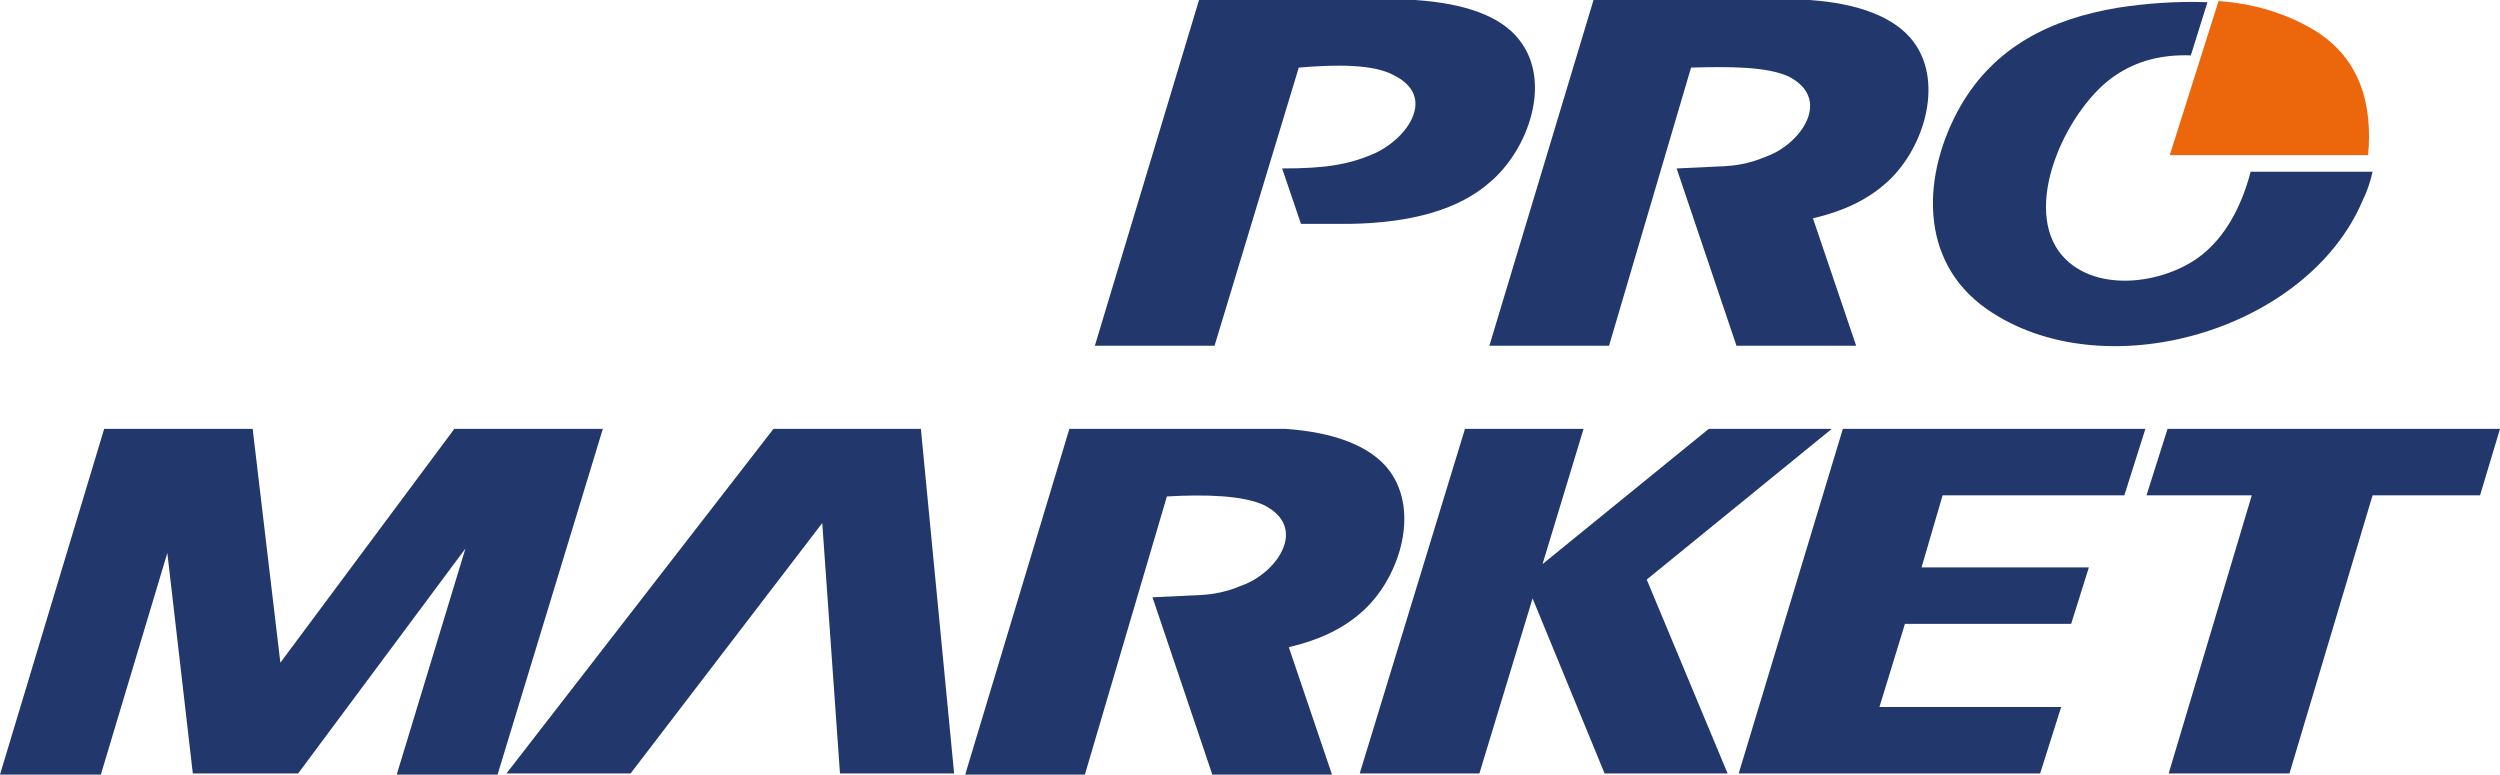
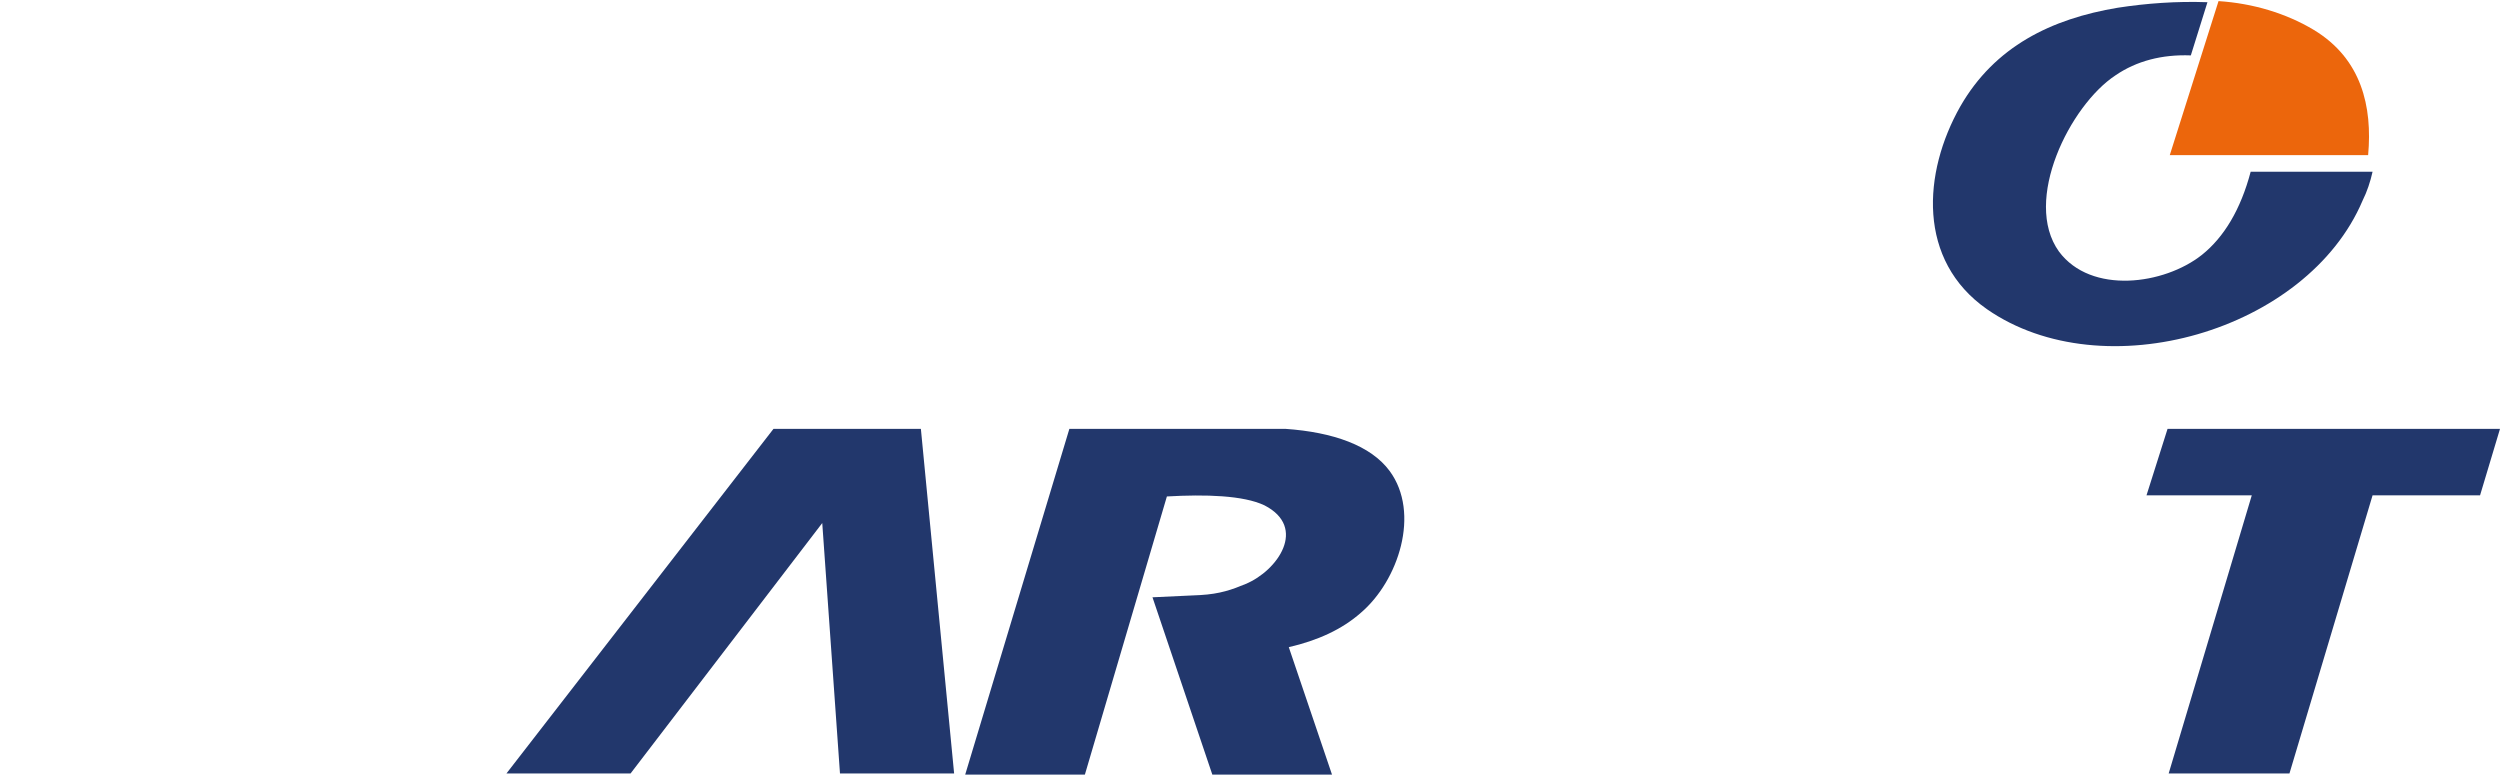
<svg xmlns="http://www.w3.org/2000/svg" version="1.1" id="Camada_1" x="0px" y="0px" viewBox="0 0 225.6 69.9" style="enable-background:new 0 0 225.6 69.9;" xml:space="preserve">
  <style type="text/css">
	.st0{fill-rule:evenodd;clip-rule:evenodd;fill:#22376C;}
	.st1{fill-rule:evenodd;clip-rule:evenodd;fill:#EC660C;}
</style>
  <g>
    <polygon class="st0" points="195.6,38.7 225.6,38.7 223.8,44.7 214.1,44.7 206.6,69.8 195.7,69.8 203.2,44.7 193.7,44.7  " />
-     <polygon class="st0" points="166.3,38.7 193.6,38.7 191.7,44.7 175.3,44.7 173.4,51.2 188.5,51.2 186.9,56.3 171.9,56.3    169.6,63.8 186,63.8 184.1,69.8 156.9,69.8  " />
-     <polygon class="st0" points="132.2,38.7 142.9,38.7 139.2,50.9 154.2,38.7 165.3,38.7 148.6,52.3 155.9,69.8 144.8,69.8 138.3,54    133.5,69.8 122.7,69.8  " />
-     <path class="st0" d="M117.2,6.1l-7.6,25.1H98.8L108.2,0h19.5c4.4,0.3,7.7,1.4,9.4,3.6c3,3.8,0.8,9.9-2.6,12.8   c-2.8,2.5-7.1,3.7-12.6,3.8l-4.5,0l-1.7-5c3.7,0,5.9-0.3,8.2-1.3c2.9-1.2,5.9-5.1,1.9-7.1C124,5.8,120.7,5.8,117.2,6.1" />
    <path class="st0" d="M105.3,44.8l-7.4,25.1H87.1l9.4-31.2H116c4.3,0.3,7.7,1.5,9.4,3.8c2.8,3.8,0.8,9.9-2.6,12.8   c-1.7,1.5-3.9,2.5-6.5,3.1l3.9,11.5h-10.8l-5.4-16l4.3-0.2c1.8-0.1,2.9-0.5,4.1-1c2.9-1.2,5.6-5.1,1.7-7.1   C112.2,44.7,108.8,44.6,105.3,44.8" />
-     <path class="st0" d="M152.6,6.1l-7.4,25.1h-10.8L143.8,0h19.5c4.3,0.3,7.7,1.5,9.4,3.8c2.8,3.8,0.8,9.9-2.6,12.8   c-1.7,1.5-3.9,2.5-6.5,3.1l3.9,11.5h-10.8l-5.4-16l4.3-0.2c1.8-0.1,2.9-0.5,4.1-1c2.9-1.2,5.6-5.1,1.7-7.1   C159.4,6,156.1,6,152.6,6.1" />
    <path class="st0" d="M197.7,5c-2.6-0.1-4.9,0.5-6.8,1.8c-4.1,2.7-8.4,11.3-5.1,15.9c2.9,3.9,9.5,3,12.9,0.3c2-1.6,3.5-4.1,4.4-7.5   h11c-0.2,0.9-0.5,1.8-0.9,2.6c-5,11.8-23.4,17.1-33.9,9.8c-6.3-4.4-5.8-12.3-2.4-18.3c3.1-5.4,8.2-7.9,14.2-8.9   c2.6-0.4,5.3-0.6,8.1-0.5L197.7,5z" />
    <path class="st1" d="M200.2,0.1c3.1,0.2,6.1,1.1,8.6,2.6c4.3,2.6,5.3,6.9,4.9,11.3h-17.9L200.2,0.1z" />
    <polygon class="st0" points="45.7,69.8 69.8,38.7 83.1,38.7 86.1,69.8 75.8,69.8 74.2,47.2 56.9,69.8  " />
-     <polygon class="st0" points="9.4,38.7 0,69.9 9.1,69.9 15.1,49.9 17.4,69.8 17.9,69.8 26.5,69.8 26.9,69.8 42,49.5 35.8,69.9    44.9,69.9 54.4,38.7 41,38.7 25.3,59.8 22.8,38.7  " />
  </g>
</svg>